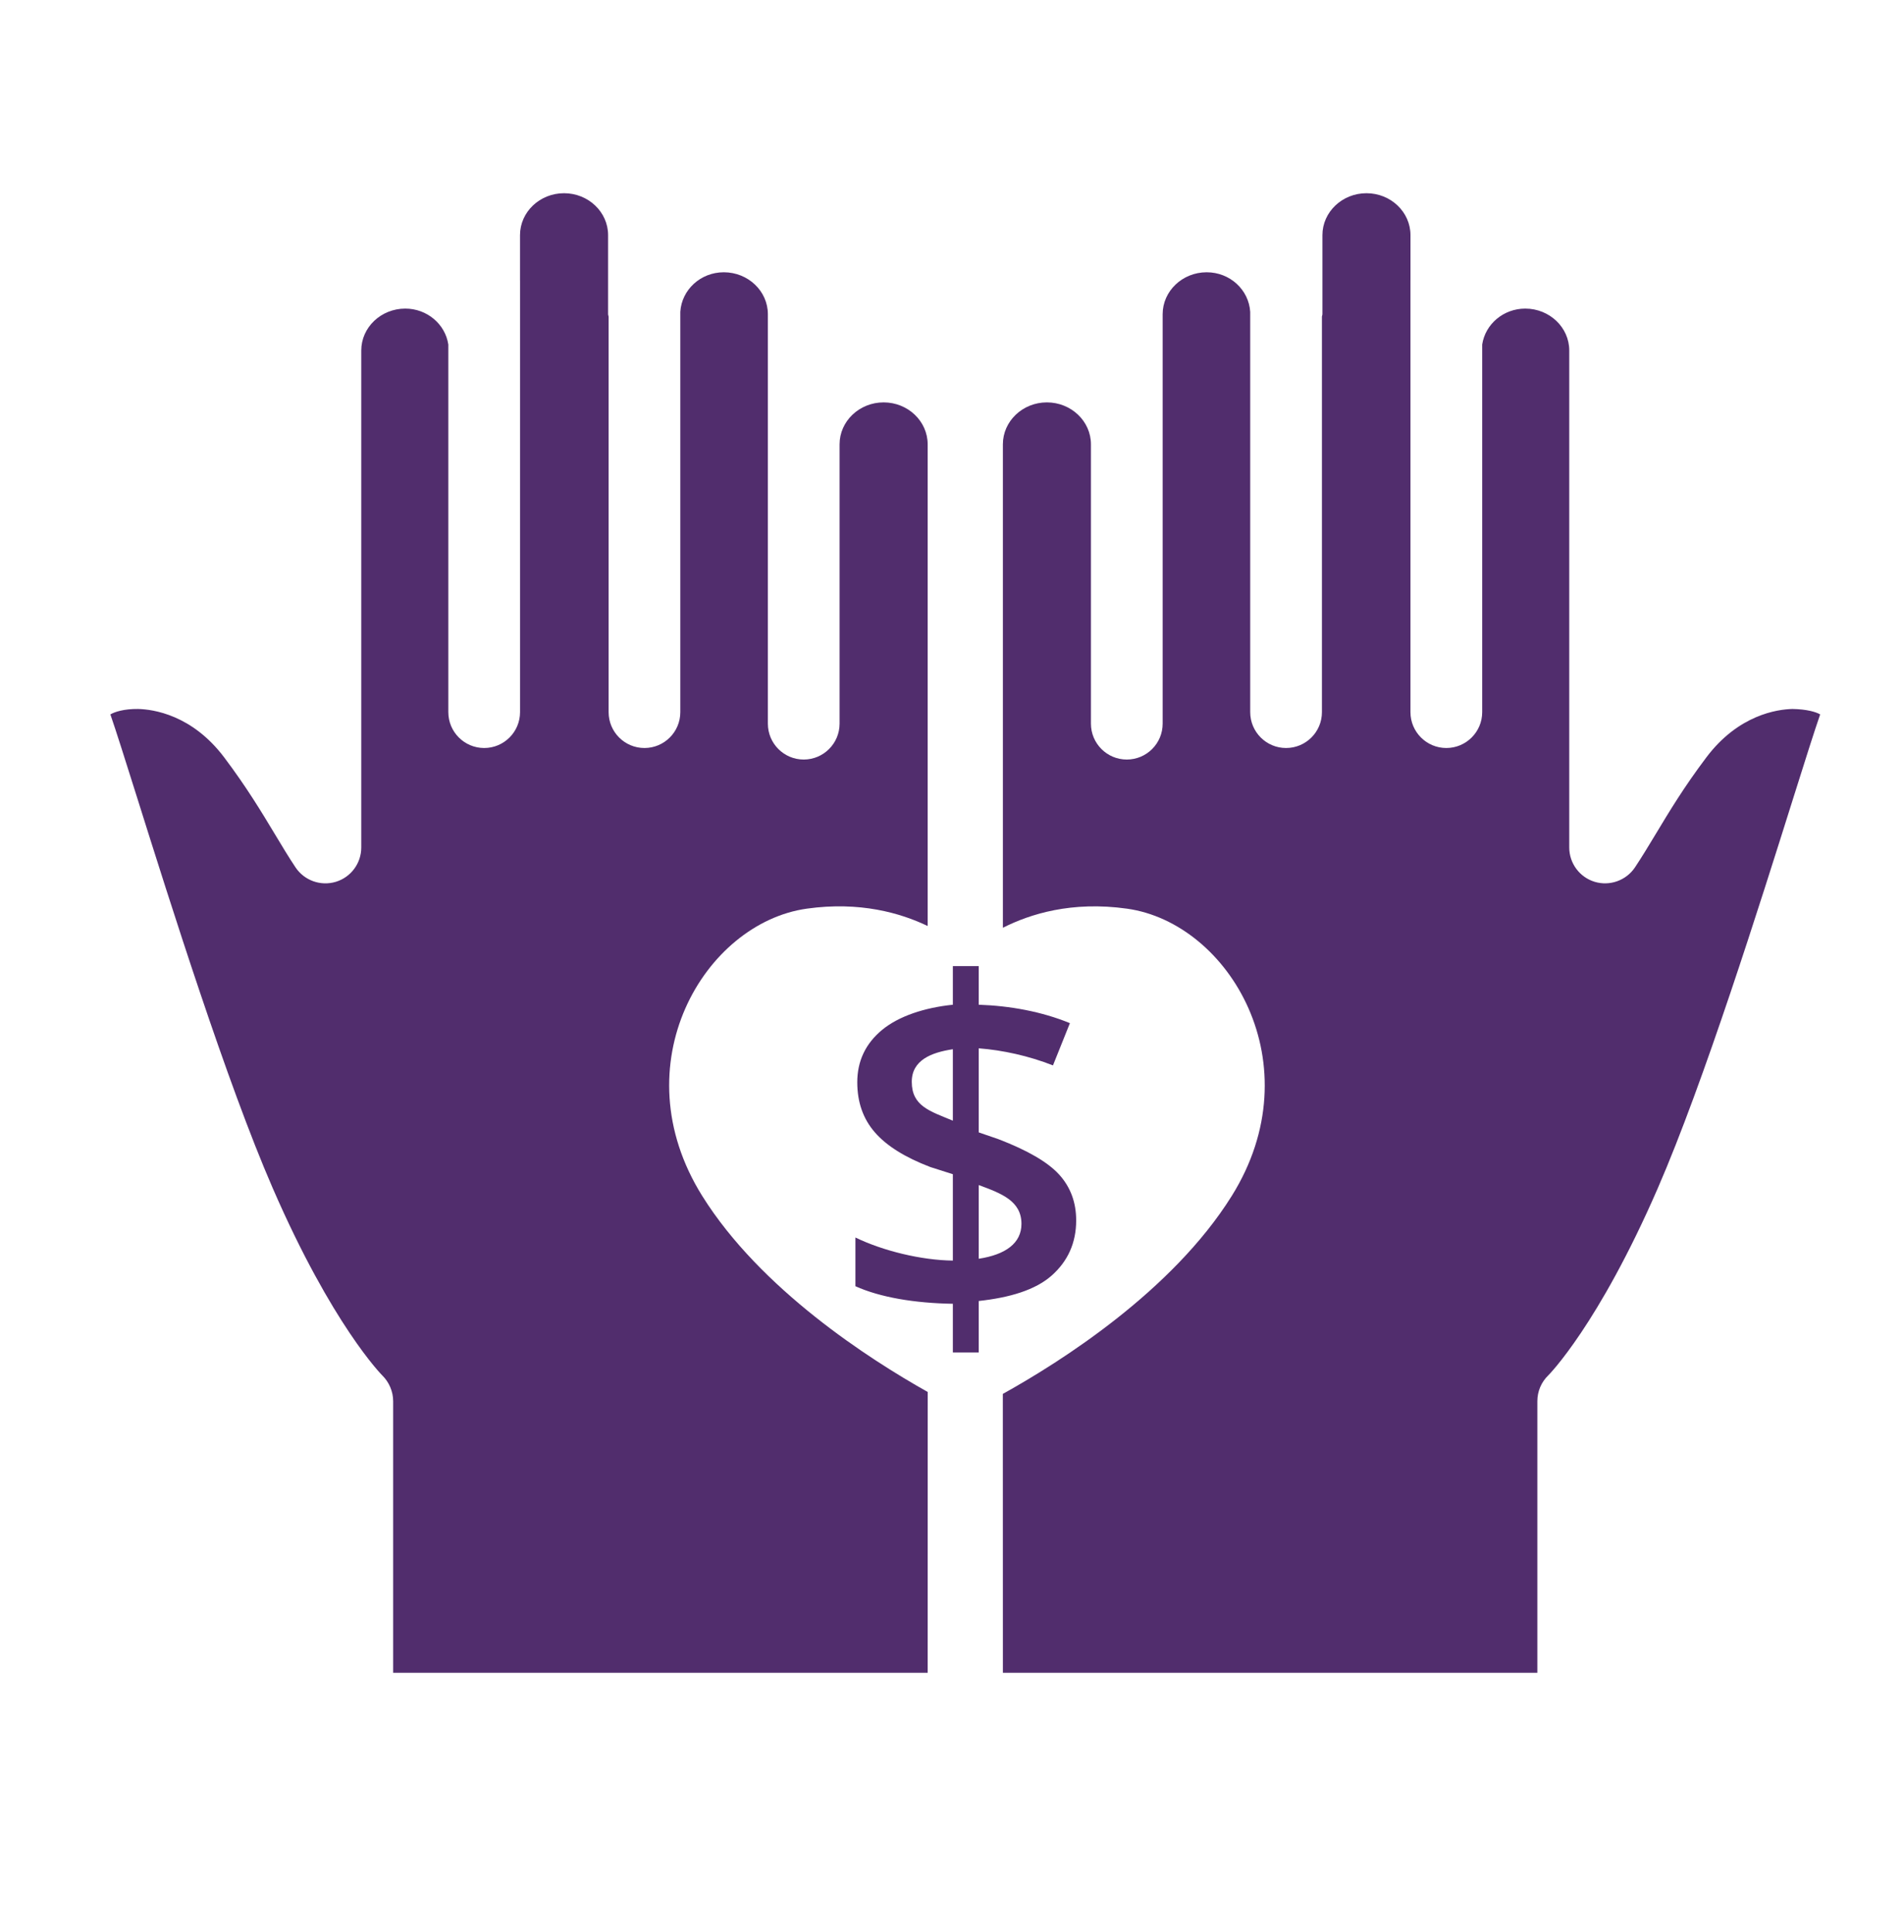
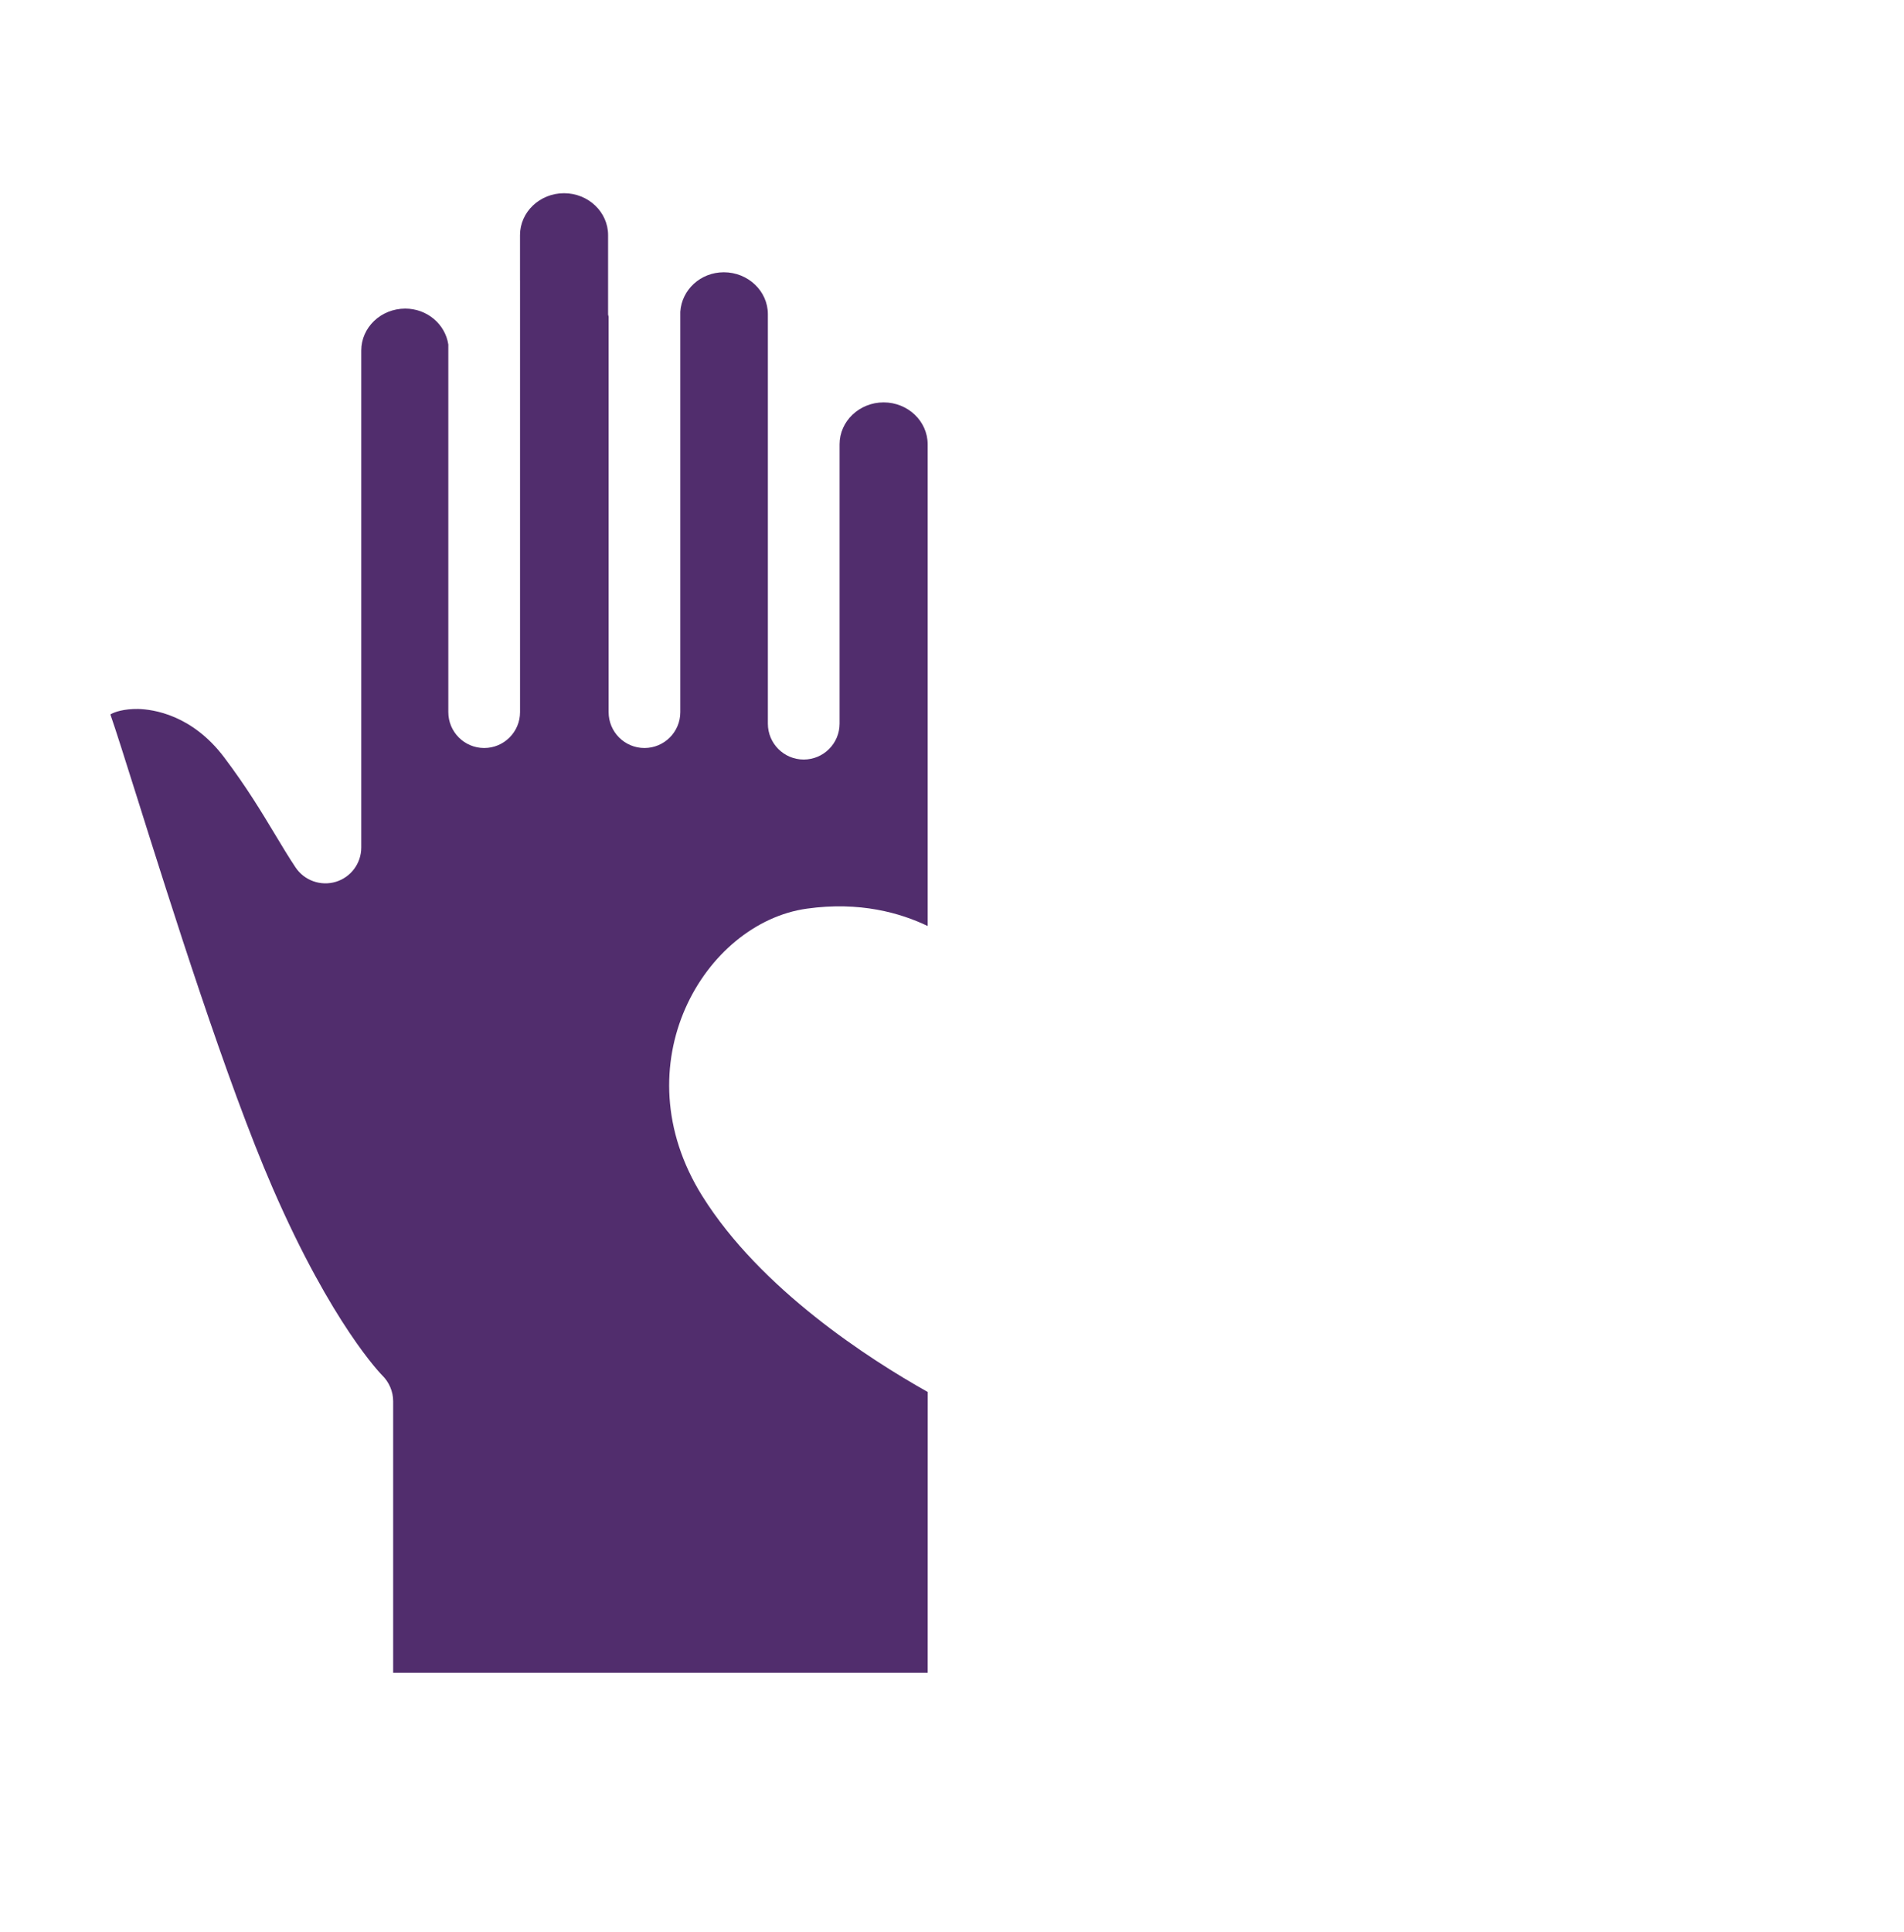
<svg xmlns="http://www.w3.org/2000/svg" width="69px" height="70px" viewBox="0 0 69 70" version="1.1">
  <title>icon-contributions</title>
  <desc>Created with Sketch.</desc>
  <g id="icon-contributions" stroke="none" stroke-width="1" fill="none" fill-rule="evenodd">
    <g id="Group" transform="translate(4, 7)" fill="#512D6D">
-       <path d="M60.958,18.685 C60.407,18.698 59.002,18.895 57.839,20.437 C57.025,21.516 56.486,22.413 56.009,23.206 C55.744,23.645 55.501,24.048 55.249,24.426 C54.93,24.901 54.335,25.111 53.791,24.947 C53.243,24.781 52.869,24.275 52.869,23.704 L52.869,5.698 C52.869,4.861 52.153,4.18 51.274,4.18 C50.489,4.18 49.828,4.738 49.714,5.481 L49.714,18.8 C49.714,19.517 49.131,20.099 48.414,20.099 C47.697,20.099 47.114,19.517 47.114,18.8 L47.114,3.152 C47.114,3.151 47.115,3.149 47.115,3.148 L47.115,1.518 C47.115,0.681 46.4,0 45.52,0 C44.641,0 43.924,0.681 43.924,1.518 L43.924,4.383 C43.924,4.413 43.908,4.439 43.906,4.47 L43.906,18.8 C43.906,19.517 43.325,20.099 42.606,20.099 C41.889,20.099 41.307,19.517 41.307,18.8 L41.307,4.3 C41.259,3.504 40.578,2.864 39.729,2.864 C38.85,2.864 38.134,3.546 38.134,4.383 L38.134,19.217 C38.134,19.935 37.553,20.517 36.834,20.517 C36.117,20.517 35.535,19.935 35.535,19.217 L35.535,9.096 C35.535,8.26 34.818,7.578 33.939,7.578 C33.059,7.578 32.344,8.26 32.344,9.096 L32.344,25.734 C32.344,26.01 32.344,26.317 32.344,26.612 C33.327,26.114 34.838,25.638 36.843,25.92 C40.558,26.441 43.609,31.572 40.635,36.332 C38.479,39.782 34.418,42.346 32.342,43.499 C32.342,47.919 32.342,51.772 32.344,53.602 C32.344,53.602 32.344,53.603 32.344,53.603 L51.713,53.603 L51.713,43.762 C51.713,43.407 51.857,43.069 52.112,42.824 C52.124,42.813 53.922,41.005 56.079,36.044 C57.746,32.211 59.777,25.757 60.99,21.903 C61.422,20.532 61.761,19.458 61.962,18.882 C61.805,18.79 61.472,18.694 60.958,18.685" id="Fill-79" />
      <path d="M29.62,43.429 C27.507,42.243 23.563,39.711 21.449,36.328 C18.475,31.568 21.525,26.439 25.24,25.919 C27.158,25.65 28.631,26.075 29.618,26.548 C29.618,26.276 29.618,25.99 29.618,25.734 L29.618,9.096 C29.618,8.26 28.902,7.578 28.022,7.578 C27.142,7.578 26.426,8.26 26.426,9.096 L26.426,19.217 C26.426,19.935 25.843,20.517 25.126,20.517 C24.409,20.517 23.827,19.935 23.827,19.217 L23.827,4.383 C23.827,3.546 23.111,2.864 22.231,2.864 C21.384,2.864 20.705,3.501 20.654,4.295 L20.654,18.8 C20.654,19.517 20.073,20.099 19.355,20.099 C18.637,20.099 18.056,19.517 18.056,18.8 L18.056,4.474 C18.053,4.442 18.037,4.415 18.037,4.383 L18.037,1.518 C18.037,0.681 17.32,0 16.441,0 C15.561,0 14.845,0.681 14.845,1.518 L14.845,3.148 C14.845,3.149 14.846,3.151 14.846,3.152 L14.846,18.8 C14.846,19.517 14.264,20.099 13.547,20.099 C12.829,20.099 12.247,19.517 12.247,18.8 L12.247,5.481 C12.134,4.738 11.472,4.18 10.687,4.18 C9.807,4.18 9.092,4.861 9.092,5.698 L9.092,23.704 C9.092,24.275 8.718,24.781 8.17,24.947 C7.622,25.112 7.03,24.901 6.711,24.426 C6.458,24.048 6.216,23.644 5.951,23.203 C5.475,22.412 4.935,21.515 4.123,20.437 C2.959,18.895 1.553,18.698 1.003,18.685 C0.497,18.679 0.157,18.789 -2.67164068e-14,18.882 C0.2,19.458 0.537,20.525 0.966,21.887 C2.18,25.746 4.213,32.205 5.883,36.044 C8.039,41.005 9.837,42.813 9.854,42.83 C10.102,43.074 10.248,43.414 10.248,43.762 L10.248,53.603 L29.618,53.603 C29.618,53.603 29.618,53.602 29.618,53.602 C29.62,51.762 29.62,47.878 29.62,43.429" id="Fill-80" />
    </g>
-     <path d="M39,44.213 C39,45.022 38.703,45.689 38.109,46.214 C37.515,46.738 36.589,47.011 35.469,47.133 L35.469,49 L34.531,49 L34.531,47.234 C33.142,47.212 31.891,47 31,46.598 L31,44.833 C31.991,45.315 33.391,45.657 34.531,45.669 L34.531,42.54 L33.714,42.28 C32.795,41.929 32.124,41.509 31.701,41.02 C31.278,40.532 31.067,39.928 31.067,39.209 C31.067,38.439 31.368,37.806 31.97,37.309 C32.573,36.813 33.501,36.506 34.531,36.4 L34.531,35 L35.469,35 L35.469,36.4 C36.606,36.439 37.753,36.648 38.773,37.067 L38.159,38.598 C37.28,38.252 36.337,38.046 35.469,37.979 L35.469,41.025 L36.176,41.268 C37.24,41.675 37.977,42.105 38.386,42.556 C38.795,43.008 39,43.561 39,44.213 Z M33.042,39.192 C33.042,40.071 33.693,40.253 34.531,40.6 L34.531,38.012 C33.753,38.129 33.042,38.407 33.042,39.192 Z M37.017,44.339 C37.017,43.513 36.302,43.239 35.469,42.933 L35.469,45.603 C36.455,45.452 37.017,45.031 37.017,44.339 Z" id="Shape" fill="#512D6D" fill-rule="nonzero" />
  </g>
</svg>